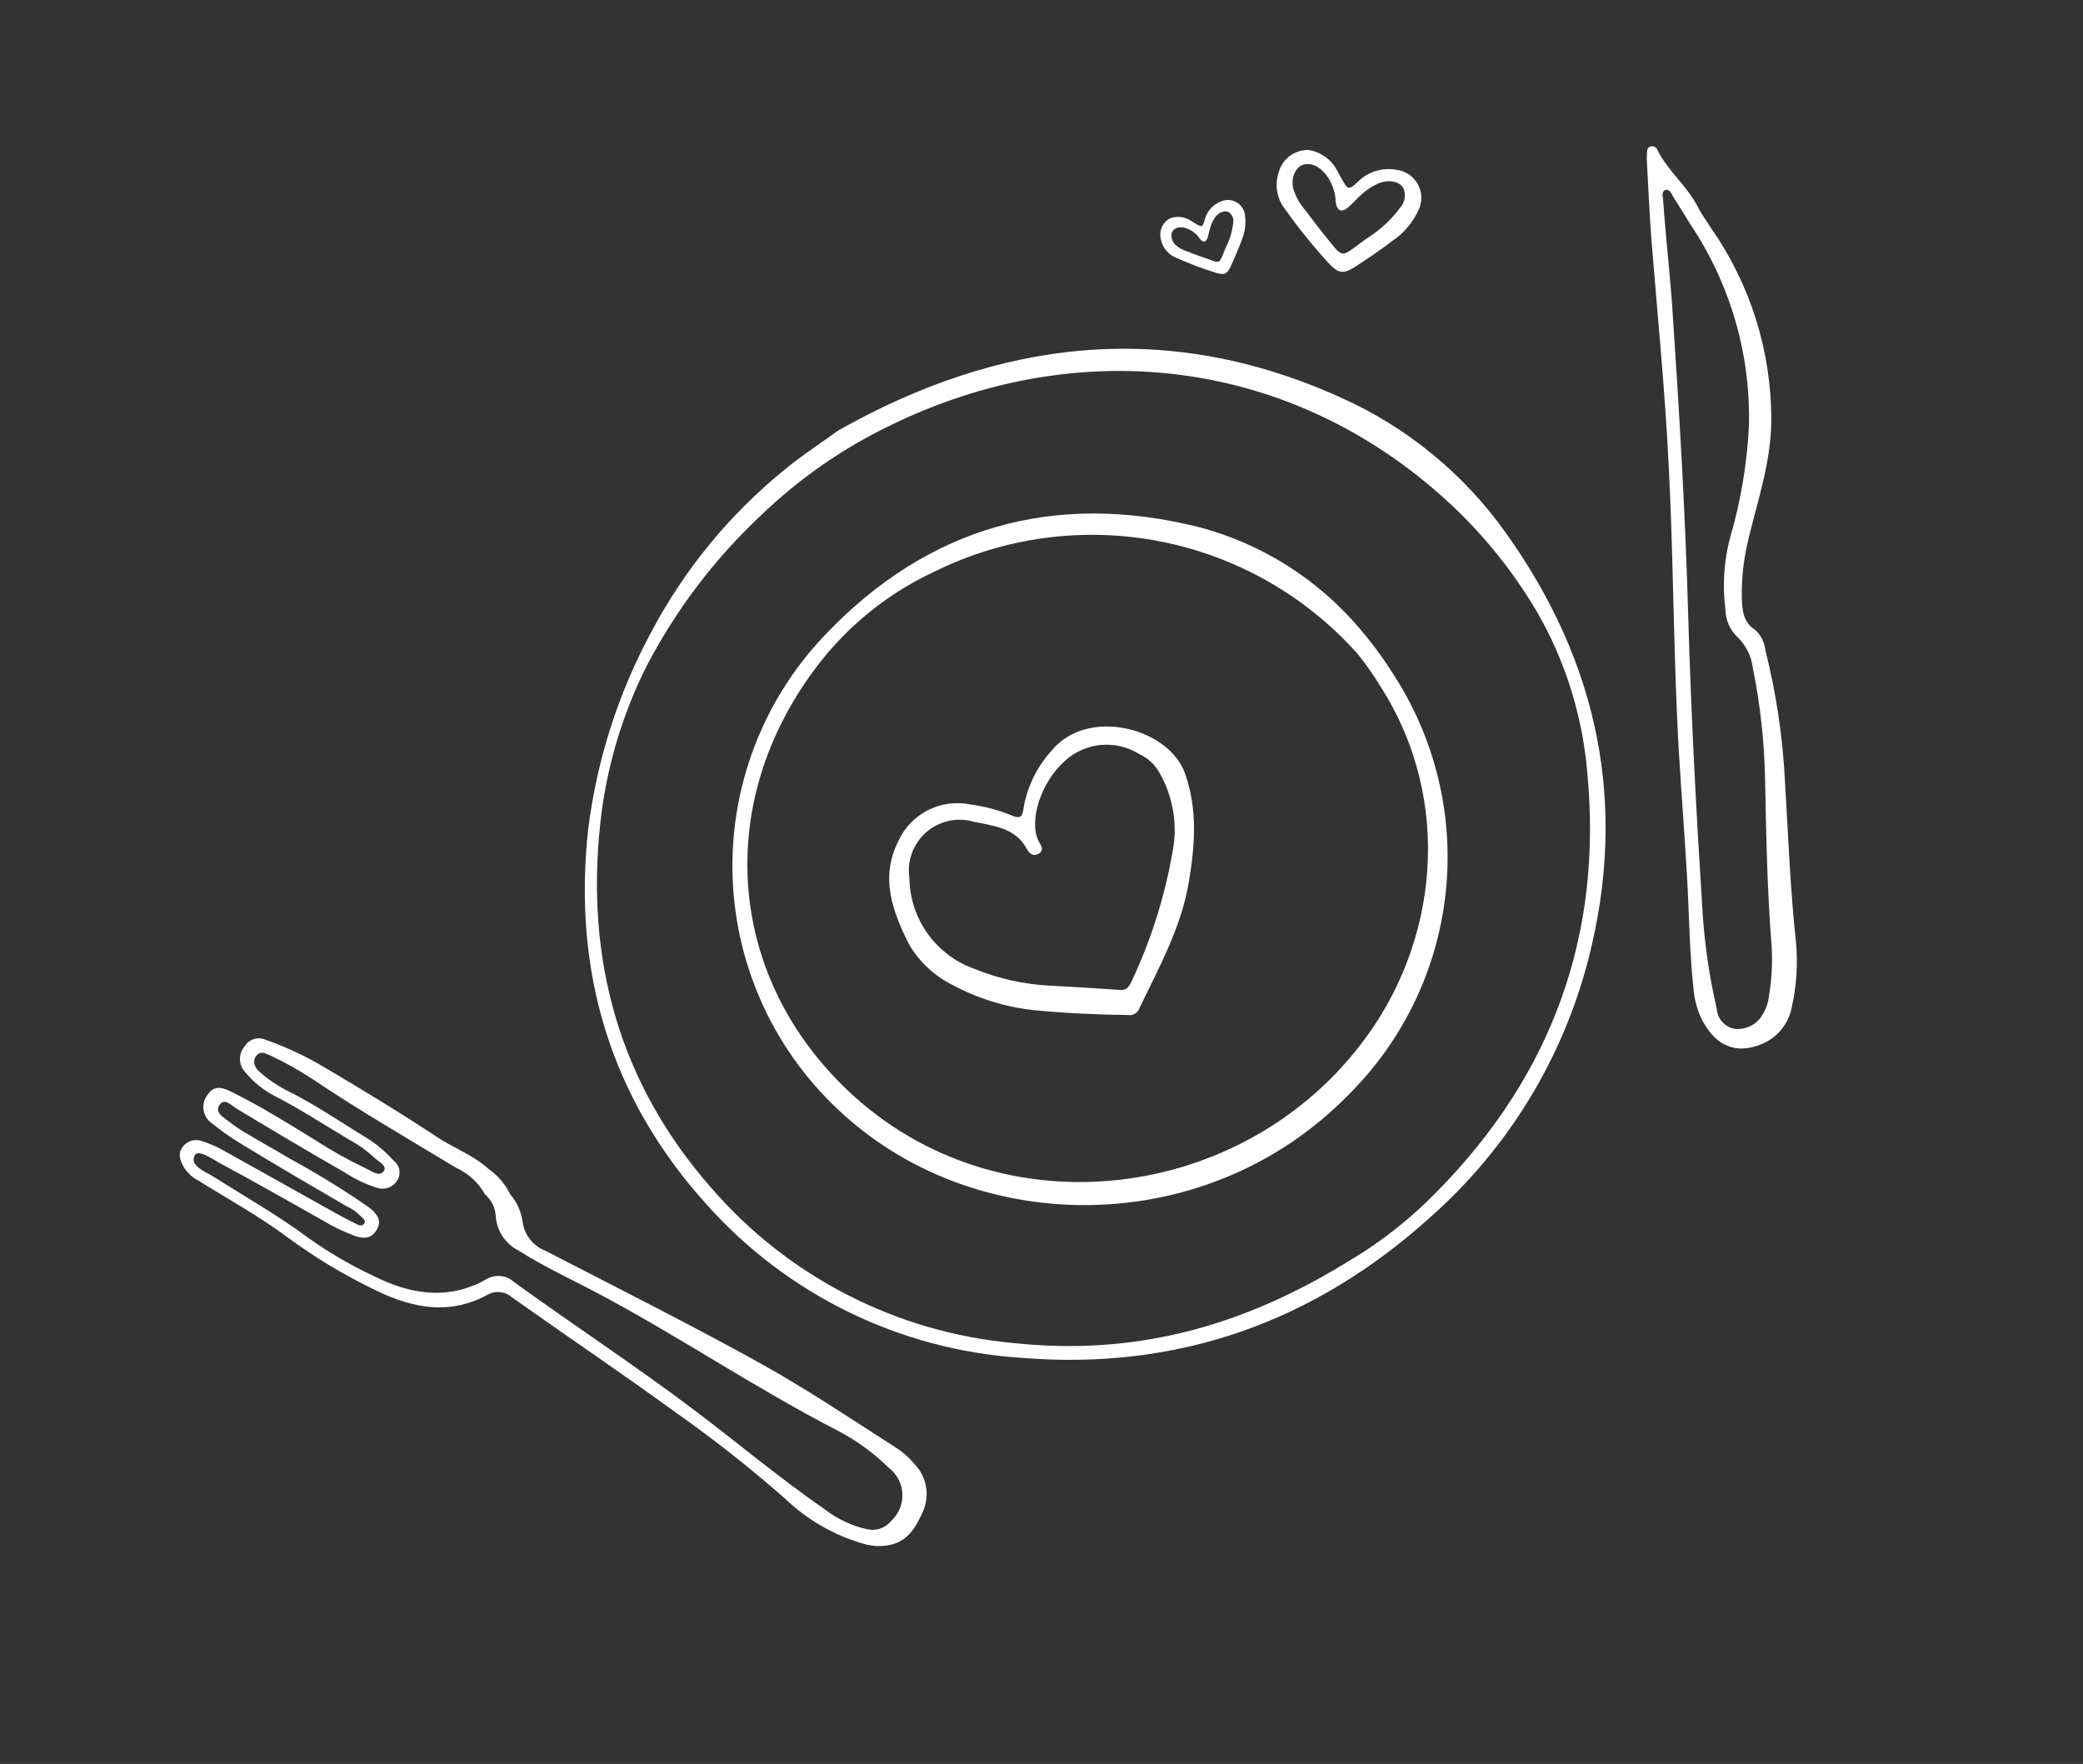
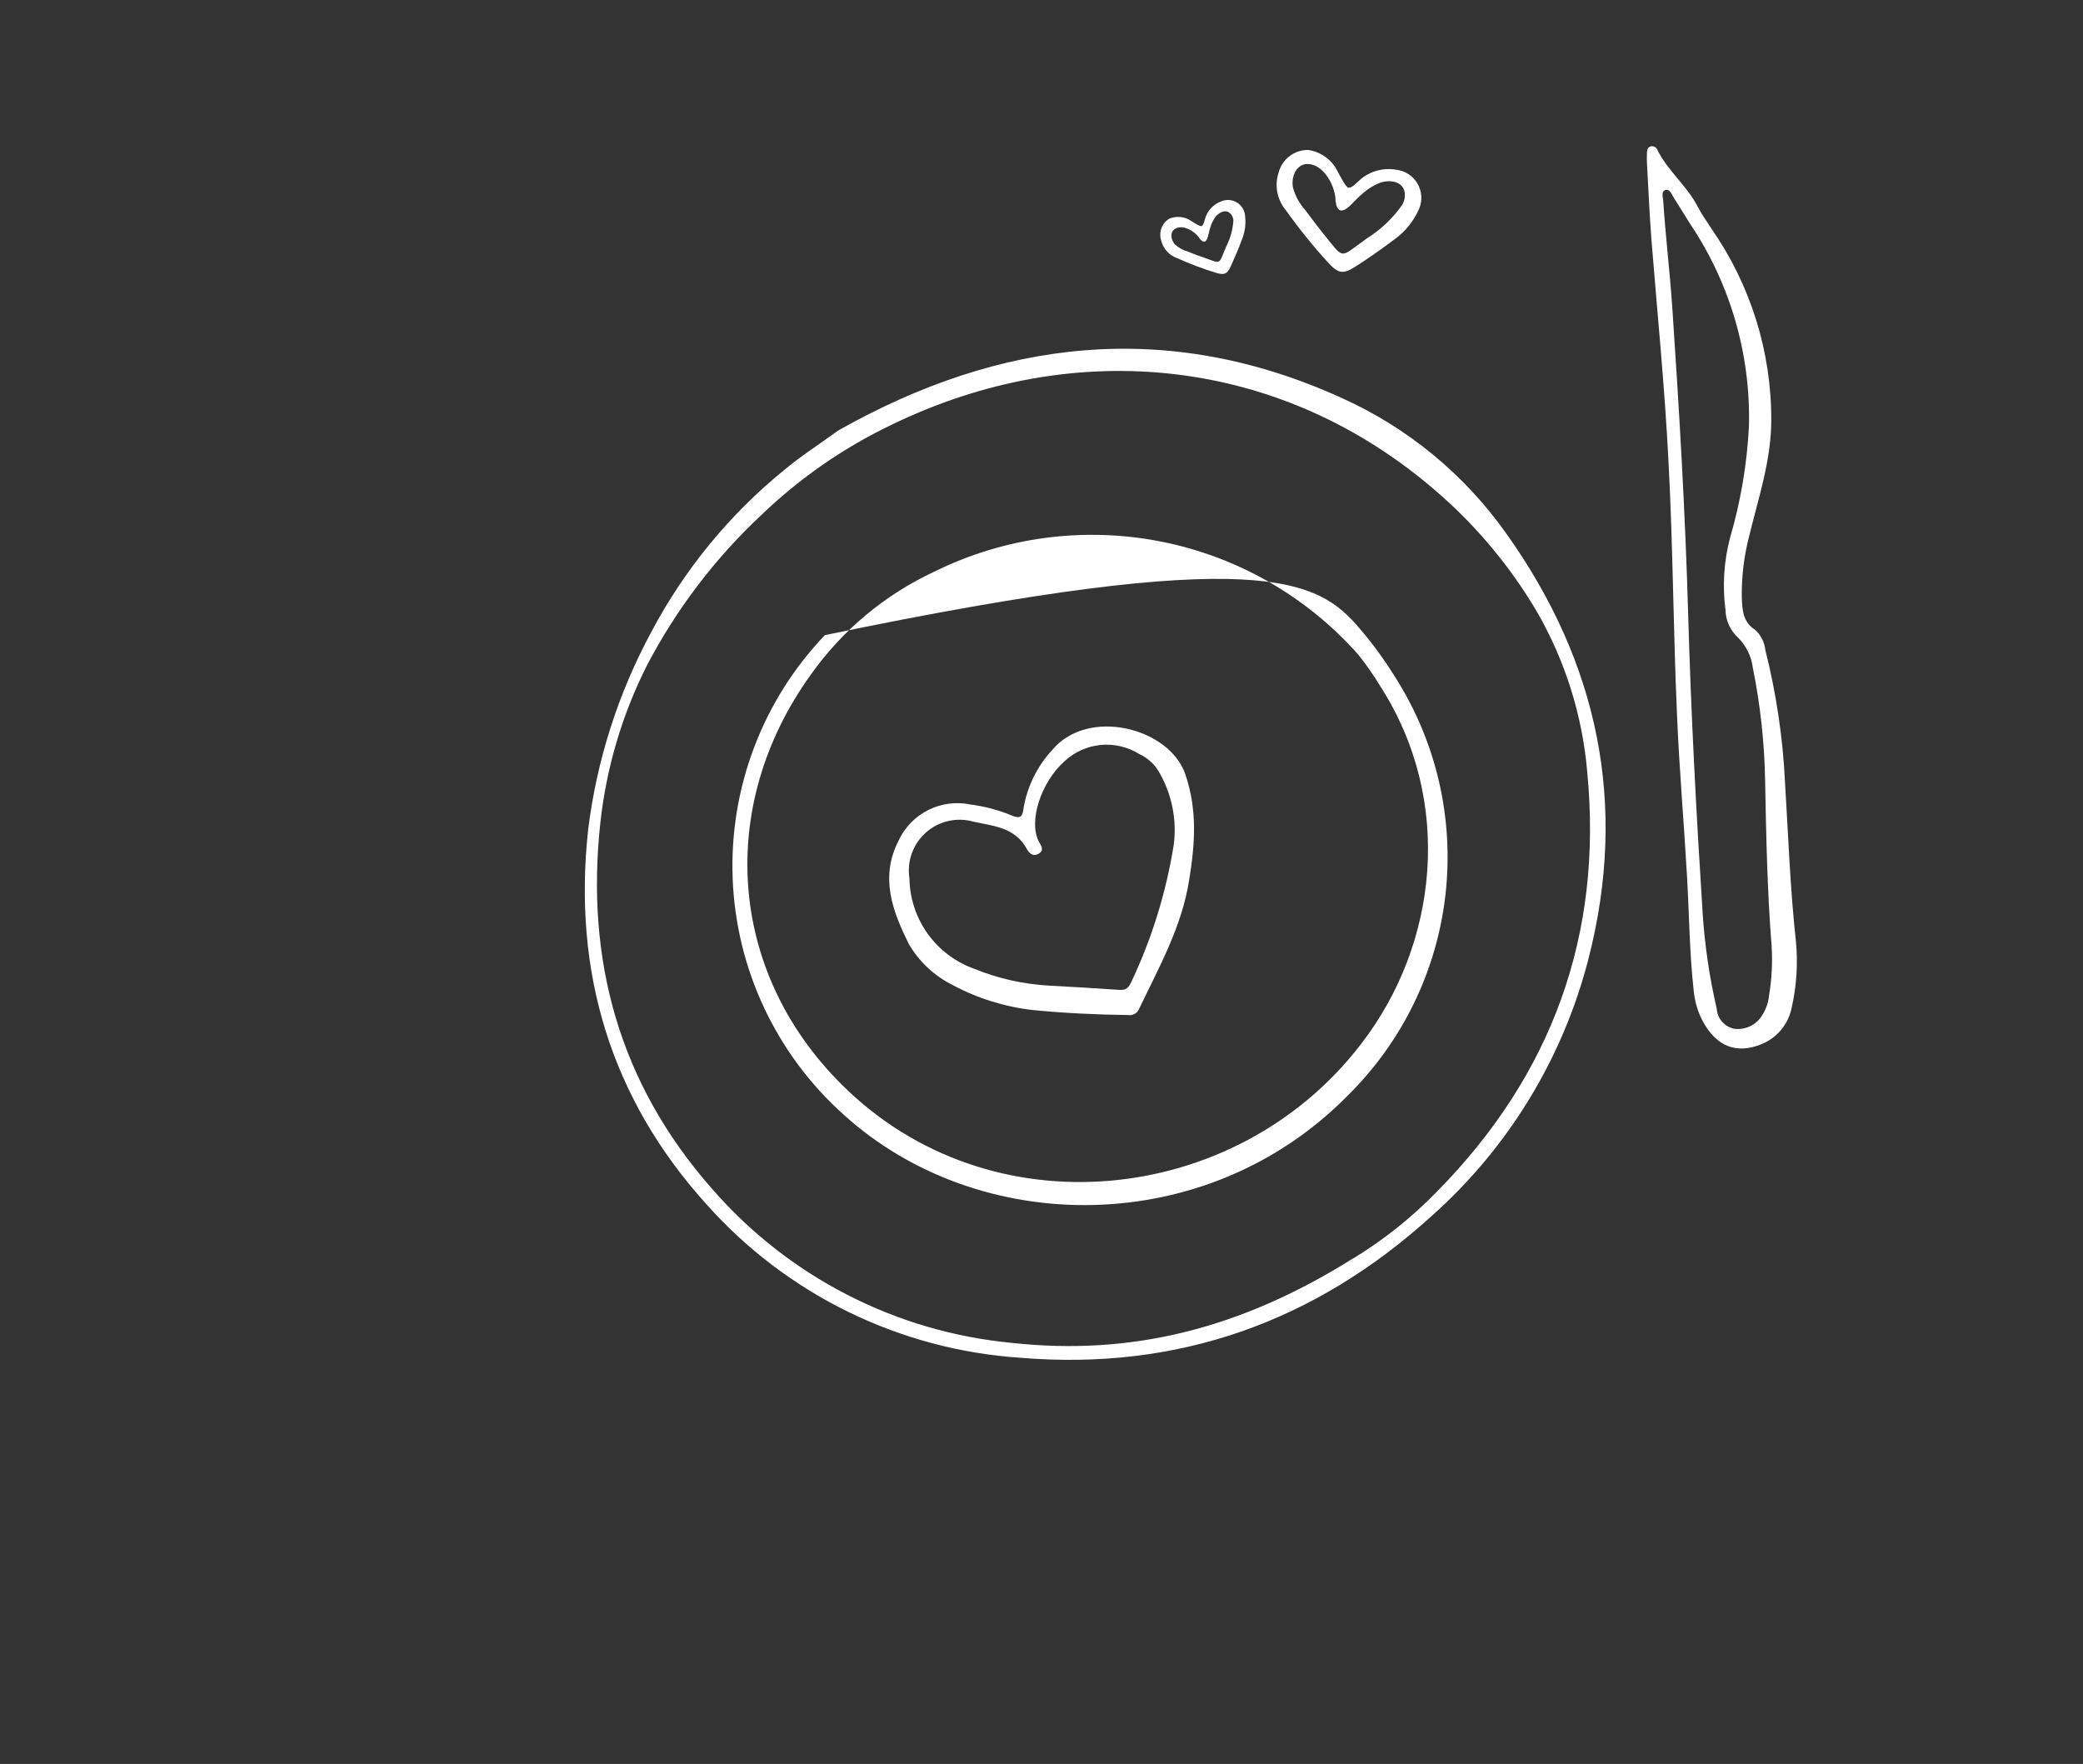
<svg xmlns="http://www.w3.org/2000/svg" width="124" height="105" viewBox="0 0 124 105" fill="none">
  <rect x="0" y="0" width="124" height="105" fill="#333333" stroke="none" />
  <path d="M49.905 25.622C59.529 20.187 69.493 18.989 79.806 23.66C83.764 25.426 87.172 28.226 89.674 31.766C95.162 39.47 96.914 47.913 94.56 57.077C93.039 62.998 89.786 68.33 85.217 72.391C78.267 78.694 70.112 81.6 60.754 80.822C53.577 80.349 46.871 77.079 42.08 71.714C36.352 65.39 34.085 57.852 35.014 49.369C35.527 45.242 36.806 41.246 38.787 37.589C40.745 33.897 43.422 30.635 46.66 27.995C47.666 27.154 48.781 26.439 49.905 25.622ZM80.535 74.923C82.377 73.803 84.069 72.452 85.568 70.903C92.392 63.968 95.419 55.653 94.489 45.969C94.204 42.611 93.186 39.357 91.505 36.435C89.921 33.743 87.908 31.328 85.546 29.284C76.257 21.205 63.961 19.998 53.078 25.284C50.217 26.651 47.594 28.47 45.308 30.669C42.558 33.244 40.262 36.264 38.516 39.602C37.031 42.542 36.09 45.727 35.736 49.001C34.853 57.182 36.875 64.488 42.358 70.73C46.921 75.998 53.344 79.298 60.283 79.94C67.326 80.704 73.837 79.116 80.532 74.916L80.535 74.923Z" fill="white" />
-   <path d="M30.384 71.105C30.776 71.563 31.027 72.124 31.107 72.721C31.158 73.107 31.313 73.472 31.554 73.778C31.796 74.084 32.115 74.319 32.479 74.458C36.737 76.657 41.031 78.808 45.223 81.13C48.008 82.675 50.654 84.456 53.358 86.186C53.766 86.452 54.132 86.778 54.444 87.153C54.804 87.525 55.042 87.999 55.127 88.51C55.213 89.021 55.141 89.546 54.921 90.015C54.498 90.981 53.968 91.841 52.773 92C52.37 92.058 51.96 92.037 51.565 91.939C49.755 91.447 48.098 90.511 46.743 89.214C44.687 87.405 42.536 85.708 40.299 84.13C37.064 81.775 33.736 79.535 30.469 77.219C30.271 77.045 30.024 76.938 29.762 76.913C29.5 76.888 29.237 76.946 29.011 77.079C26.573 78.393 24.258 77.79 21.991 76.62C20.304 75.787 18.693 74.808 17.175 73.695C15.453 72.405 13.585 71.383 11.81 70.276C11.437 70.083 11.125 69.789 10.912 69.427C10.716 69.034 10.577 68.666 10.867 68.279C10.999 68.094 11.191 67.959 11.41 67.897C11.629 67.836 11.863 67.852 12.072 67.942C12.464 68.068 12.843 68.23 13.204 68.427C15.458 69.678 17.703 70.942 19.951 72.198C20.38 72.436 20.817 72.663 21.258 72.881C21.412 72.963 21.596 72.984 21.693 72.815C21.79 72.646 21.612 72.531 21.494 72.416C21.239 72.15 20.935 71.935 20.598 71.784C18.471 70.545 16.343 69.305 14.267 68.032C13.711 67.695 13.179 67.32 12.674 66.91C12.533 66.824 12.411 66.709 12.316 66.572C12.222 66.436 12.158 66.281 12.127 66.118C12.096 65.955 12.1 65.787 12.137 65.626C12.175 65.464 12.246 65.312 12.347 65.18C12.776 64.528 13.322 64.761 13.856 65.031C15.543 65.871 17.148 66.866 18.763 67.864C19.726 68.488 20.729 69.049 21.765 69.542C22.115 69.7 22.592 70.096 22.858 69.691C23.058 69.38 22.49 69.12 22.252 68.885C21.831 68.49 21.361 68.151 20.852 67.878C19.34 66.98 17.871 66.015 16.302 65.214C15.642 64.864 15.059 64.385 14.588 63.805C14.403 63.606 14.295 63.346 14.286 63.074C14.276 62.802 14.364 62.535 14.535 62.323C14.658 62.101 14.86 61.934 15.101 61.856C15.342 61.778 15.604 61.794 15.834 61.901C17.072 62.337 18.262 62.898 19.386 63.577C21.64 64.905 23.882 66.269 26.066 67.714C27.053 68.361 28.182 68.763 29.078 69.576C29.635 69.968 30.084 70.494 30.384 71.105ZM28.856 71.067C28.462 70.381 27.863 69.836 27.142 69.508C24.27 67.772 21.361 66.085 18.57 64.211C17.788 63.697 16.97 63.24 16.123 62.844C15.803 62.686 15.486 62.535 15.244 62.867C15.002 63.199 15.18 63.586 15.485 63.833C15.947 64.239 16.455 64.588 16.999 64.873C18.735 65.72 20.31 66.821 21.96 67.816C22.502 68.176 22.997 68.604 23.432 69.088C23.597 69.212 23.714 69.39 23.762 69.59C23.809 69.791 23.785 70.002 23.694 70.187C23.582 70.409 23.394 70.583 23.165 70.678C22.935 70.773 22.68 70.782 22.444 70.705C21.742 70.482 21.075 70.162 20.461 69.755C18.349 68.546 16.203 67.27 14.109 66.006C13.78 65.815 13.37 65.326 13.071 65.769C12.771 66.213 13.278 66.488 13.601 66.742C13.906 66.98 14.224 67.199 14.555 67.398C15.436 67.924 16.332 68.42 17.213 68.946C18.834 69.826 20.406 70.792 21.923 71.84C22.602 72.354 22.716 72.765 22.378 73.281C22.039 73.797 21.49 73.724 20.986 73.515C20.361 73.275 19.759 72.98 19.187 72.632C17.162 71.492 15.138 70.336 13.076 69.23C12.6 68.969 11.767 68.374 11.585 68.796C11.292 69.388 12.17 69.712 12.65 70.008C14.587 71.23 16.57 72.361 18.413 73.727C19.618 74.578 20.895 75.322 22.23 75.949C24.424 77.05 26.67 77.424 28.924 76.164C29.183 76.001 29.488 75.928 29.792 75.956C30.097 75.984 30.384 76.112 30.608 76.319C34.154 78.889 37.816 81.287 41.313 83.925C43.926 85.896 46.433 88.003 49.103 89.847C49.852 90.43 50.723 90.837 51.65 91.036C51.911 91.089 52.182 91.069 52.432 90.978C52.682 90.886 52.902 90.727 53.067 90.518C53.286 90.313 53.457 90.062 53.57 89.784C53.682 89.505 53.732 89.206 53.717 88.906C53.702 88.606 53.621 88.314 53.481 88.048C53.341 87.783 53.145 87.551 52.907 87.369C52.029 86.508 51.032 85.778 49.947 85.201C44.947 82.633 40.291 79.456 35.321 76.843C33.842 76.072 32.318 75.361 30.891 74.451C30.507 74.261 30.178 73.975 29.937 73.621C29.695 73.267 29.549 72.857 29.513 72.43C29.505 72.169 29.441 71.913 29.326 71.679C29.21 71.445 29.046 71.239 28.844 71.073L28.856 71.067Z" fill="white" />
  <path d="M101.87 13.596C104.209 16.947 105.457 20.938 105.443 25.024C105.438 27.403 104.681 29.636 104.129 31.903C103.819 33.096 103.671 34.324 103.688 35.556C103.718 36.296 103.747 37.035 104.49 37.495C104.83 37.812 105.044 38.241 105.092 38.703C105.74 41.273 106.131 43.901 106.26 46.548C106.453 49.703 106.565 52.861 106.909 56.032C107.036 57.334 106.955 58.647 106.67 59.923C106.579 60.432 106.357 60.909 106.026 61.306C105.695 61.702 105.266 62.006 104.781 62.186C103.434 62.707 102.206 62.377 101.335 60.737C101.057 60.187 100.884 59.59 100.826 58.976C100.571 56.696 100.558 54.402 100.425 52.122C100.243 48.931 99.963 45.751 99.832 42.557C99.611 37.575 99.594 32.566 99.33 27.576C99.111 23.158 98.662 18.674 98.307 14.242C98.193 12.729 98.125 11.217 98.042 9.704C98.032 9.498 98.032 9.291 98.043 9.085C98.052 8.922 98.076 8.759 98.278 8.711C98.36 8.695 98.445 8.709 98.517 8.751C98.589 8.792 98.644 8.859 98.671 8.938C99.298 10.194 100.444 11.071 101.089 12.348C101.321 12.799 101.608 13.176 101.87 13.596ZM100.635 13.36C100.279 12.783 99.942 12.242 99.589 11.686C99.502 11.511 99.366 11.239 99.152 11.308C98.871 11.395 98.994 11.719 99.009 11.93C99.149 14.056 99.404 16.169 99.55 18.292C99.964 24.415 100.327 30.541 100.499 36.679C100.669 42.57 100.98 48.458 101.358 54.357C101.483 56.272 101.763 58.174 102.196 60.043C102.214 60.331 102.327 60.604 102.516 60.82C102.706 61.037 102.963 61.184 103.245 61.24C103.575 61.28 103.91 61.222 104.207 61.074C104.505 60.926 104.752 60.693 104.919 60.405C105.139 60.053 105.273 59.656 105.312 59.243C105.475 58.274 105.525 57.289 105.463 56.308C105.203 53.035 105.14 49.748 105.076 46.459C105.037 44.202 104.792 41.954 104.343 39.741C104.256 39.052 103.937 38.413 103.439 37.929C103.215 37.719 103.036 37.467 102.912 37.187C102.788 36.906 102.721 36.604 102.716 36.298C102.53 34.871 102.622 33.421 102.985 32.029C103.622 29.856 104.001 27.616 104.114 25.355C104.22 21.093 103.005 16.903 100.635 13.36Z" fill="white" />
-   <path d="M83.06 40.316C85.506 44.161 86.561 48.728 86.048 53.257C85.535 57.785 83.486 62 80.242 65.201C71.862 73.734 58.306 73.692 50.209 66.339C48.226 64.561 46.621 62.402 45.488 59.992C44.355 57.581 43.719 54.968 43.616 52.307C43.512 49.645 43.945 46.991 44.888 44.5C45.83 42.009 47.264 39.733 49.103 37.807C55.238 31.351 62.785 29.208 71.451 31.396C75.161 32.394 78.478 34.5 80.958 37.434C81.732 38.339 82.435 39.303 83.06 40.316ZM82.175 40.856C81.774 40.196 81.332 39.562 80.851 38.959C77.765 35.481 73.621 33.115 69.057 32.226C64.493 31.337 59.763 31.974 55.597 34.039C52.658 35.412 50.128 37.527 48.255 40.176C42.651 47.981 43.342 57.806 50.075 64.527C58.904 73.378 73.605 71.816 81.011 62.161C85.645 56.175 86.534 47.644 82.175 40.856Z" fill="white" />
+   <path d="M83.06 40.316C85.506 44.161 86.561 48.728 86.048 53.257C85.535 57.785 83.486 62 80.242 65.201C71.862 73.734 58.306 73.692 50.209 66.339C48.226 64.561 46.621 62.402 45.488 59.992C44.355 57.581 43.719 54.968 43.616 52.307C43.512 49.645 43.945 46.991 44.888 44.5C45.83 42.009 47.264 39.733 49.103 37.807C75.161 32.394 78.478 34.5 80.958 37.434C81.732 38.339 82.435 39.303 83.06 40.316ZM82.175 40.856C81.774 40.196 81.332 39.562 80.851 38.959C77.765 35.481 73.621 33.115 69.057 32.226C64.493 31.337 59.763 31.974 55.597 34.039C52.658 35.412 50.128 37.527 48.255 40.176C42.651 47.981 43.342 57.806 50.075 64.527C58.904 73.378 73.605 71.816 81.011 62.161C85.645 56.175 86.534 47.644 82.175 40.856Z" fill="white" />
  <path d="M54.113 56.212C53.127 54.237 52.365 52.225 53.5 50.022C53.868 49.237 54.491 48.6 55.267 48.213C56.044 47.825 56.928 47.711 57.777 47.889C58.593 47.995 59.392 48.204 60.155 48.513C60.846 48.824 60.871 48.526 60.947 48.012C61.18 46.757 61.763 45.593 62.628 44.654C64.768 42.077 69.607 43.322 70.558 46.077C71.29 48.209 71.137 50.262 70.791 52.381C70.36 55.146 69.005 57.557 67.819 60.035C67.77 60.166 67.676 60.277 67.555 60.347C67.433 60.418 67.29 60.444 67.152 60.421C65.268 60.395 63.393 60.312 61.512 60.126C59.834 59.94 58.208 59.435 56.719 58.639C55.633 58.101 54.727 57.257 54.113 56.212ZM69.052 46.051C68.781 45.537 68.349 45.127 67.821 44.885C67.136 44.458 66.331 44.268 65.528 44.344C64.725 44.421 63.969 44.759 63.377 45.306C61.938 46.597 61.239 48.885 61.826 50.063C61.947 50.305 62.194 50.589 61.85 50.806C61.505 51.023 61.258 50.784 61.129 50.54C60.444 49.259 59.155 49.17 57.972 48.915C57.483 48.773 56.967 48.756 56.47 48.867C55.973 48.977 55.512 49.211 55.13 49.547C54.748 49.883 54.456 50.31 54.283 50.788C54.109 51.267 54.059 51.781 54.138 52.284C54.155 53.465 54.533 54.613 55.22 55.574C55.907 56.535 56.87 57.263 57.982 57.662C59.43 58.255 60.968 58.597 62.531 58.675C63.896 58.748 65.254 58.825 66.576 58.92C67.062 58.971 67.186 58.781 67.365 58.413C68.573 55.849 69.415 53.128 69.866 50.33C70.067 48.853 69.781 47.351 69.052 46.051Z" fill="white" />
  <path d="M76.113 10.284C76.213 9.889 76.443 9.54 76.767 9.293C77.091 9.047 77.489 8.918 77.896 8.927C78.497 9.022 79.038 9.348 79.405 9.834C79.592 10.058 80.071 11.169 80.285 11.175C80.499 11.182 80.735 10.898 80.941 10.72C81.237 10.456 81.591 10.264 81.973 10.158C82.356 10.053 82.758 10.036 83.148 10.109C83.403 10.142 83.646 10.233 83.86 10.375C84.074 10.517 84.252 10.706 84.382 10.928C84.511 11.15 84.588 11.398 84.607 11.654C84.626 11.91 84.585 12.167 84.49 12.405C84.161 13.173 83.621 13.832 82.933 14.306C82.211 14.854 81.459 15.373 80.694 15.867C79.93 16.362 79.643 16.256 79.073 15.643C78.167 14.652 77.323 13.607 76.546 12.512C76.29 12.209 76.115 11.845 76.04 11.454C75.964 11.064 75.989 10.662 76.113 10.284ZM83.463 12.208C83.547 12.073 83.602 11.922 83.622 11.765C83.643 11.608 83.629 11.448 83.582 11.296C83.356 10.707 82.532 10.703 82.051 10.92C81.799 11.032 81.56 11.172 81.338 11.336C81.091 11.533 80.856 11.745 80.638 11.973C80.387 12.226 79.782 12.935 79.553 12.219C79.517 12.078 79.498 11.933 79.496 11.788C79.428 11.03 78.861 9.939 78.028 9.781C77.195 9.624 76.841 10.502 76.97 11.169C77.108 11.666 77.359 12.125 77.705 12.508C78.049 12.97 78.393 13.432 78.752 13.879C80.073 15.483 79.668 15.399 81.378 14.184C82.198 13.671 82.907 12.999 83.463 12.208Z" fill="white" />
  <path d="M69.126 14.32C69.048 14.08 69.053 13.821 69.14 13.584C69.227 13.347 69.392 13.147 69.607 13.016C69.949 12.877 70.332 12.878 70.673 13.02C70.839 13.08 71.433 13.531 71.545 13.452C71.657 13.374 71.693 13.159 71.742 13C71.811 12.769 71.933 12.557 72.099 12.382C72.264 12.207 72.468 12.072 72.694 11.989C72.838 11.926 72.996 11.897 73.154 11.905C73.311 11.914 73.465 11.958 73.603 12.036C73.74 12.114 73.858 12.222 73.946 12.353C74.035 12.484 74.091 12.634 74.112 12.79C74.183 13.291 74.12 13.801 73.929 14.27C73.733 14.798 73.509 15.317 73.276 15.833C73.043 16.349 72.862 16.379 72.367 16.234C71.587 15.992 70.823 15.703 70.079 15.368C69.845 15.287 69.635 15.149 69.469 14.965C69.302 14.782 69.184 14.56 69.126 14.32ZM73.423 13.134C73.421 13.043 73.398 12.954 73.358 12.873C73.317 12.791 73.259 12.72 73.188 12.663C72.905 12.442 72.503 12.695 72.337 12.937C72.245 13.065 72.17 13.204 72.113 13.35C72.049 13.517 71.998 13.688 71.961 13.863C71.916 14.059 71.831 14.585 71.508 14.301C71.449 14.245 71.397 14.182 71.354 14.113C71.098 13.766 70.501 13.4 70.05 13.572C69.6 13.743 69.691 14.272 69.944 14.553C70.162 14.749 70.422 14.893 70.704 14.973C71.006 15.094 71.308 15.215 71.631 15.318C72.742 15.715 72.521 15.787 72.987 14.694C73.236 14.209 73.384 13.678 73.423 13.134Z" fill="white" />
</svg>